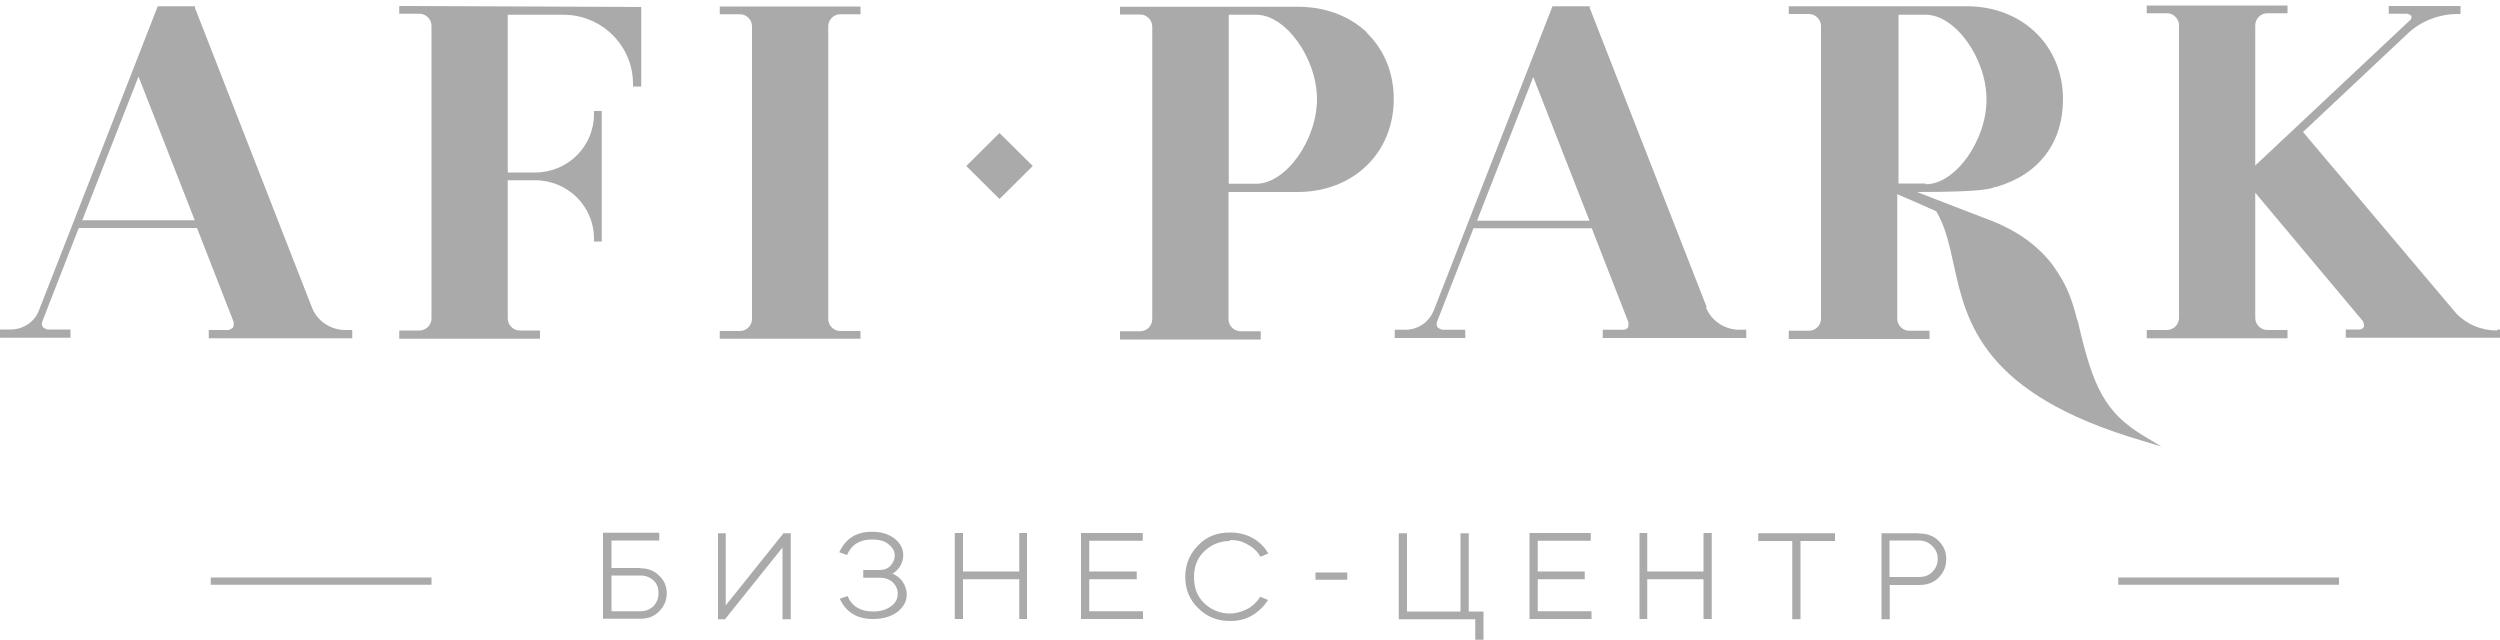
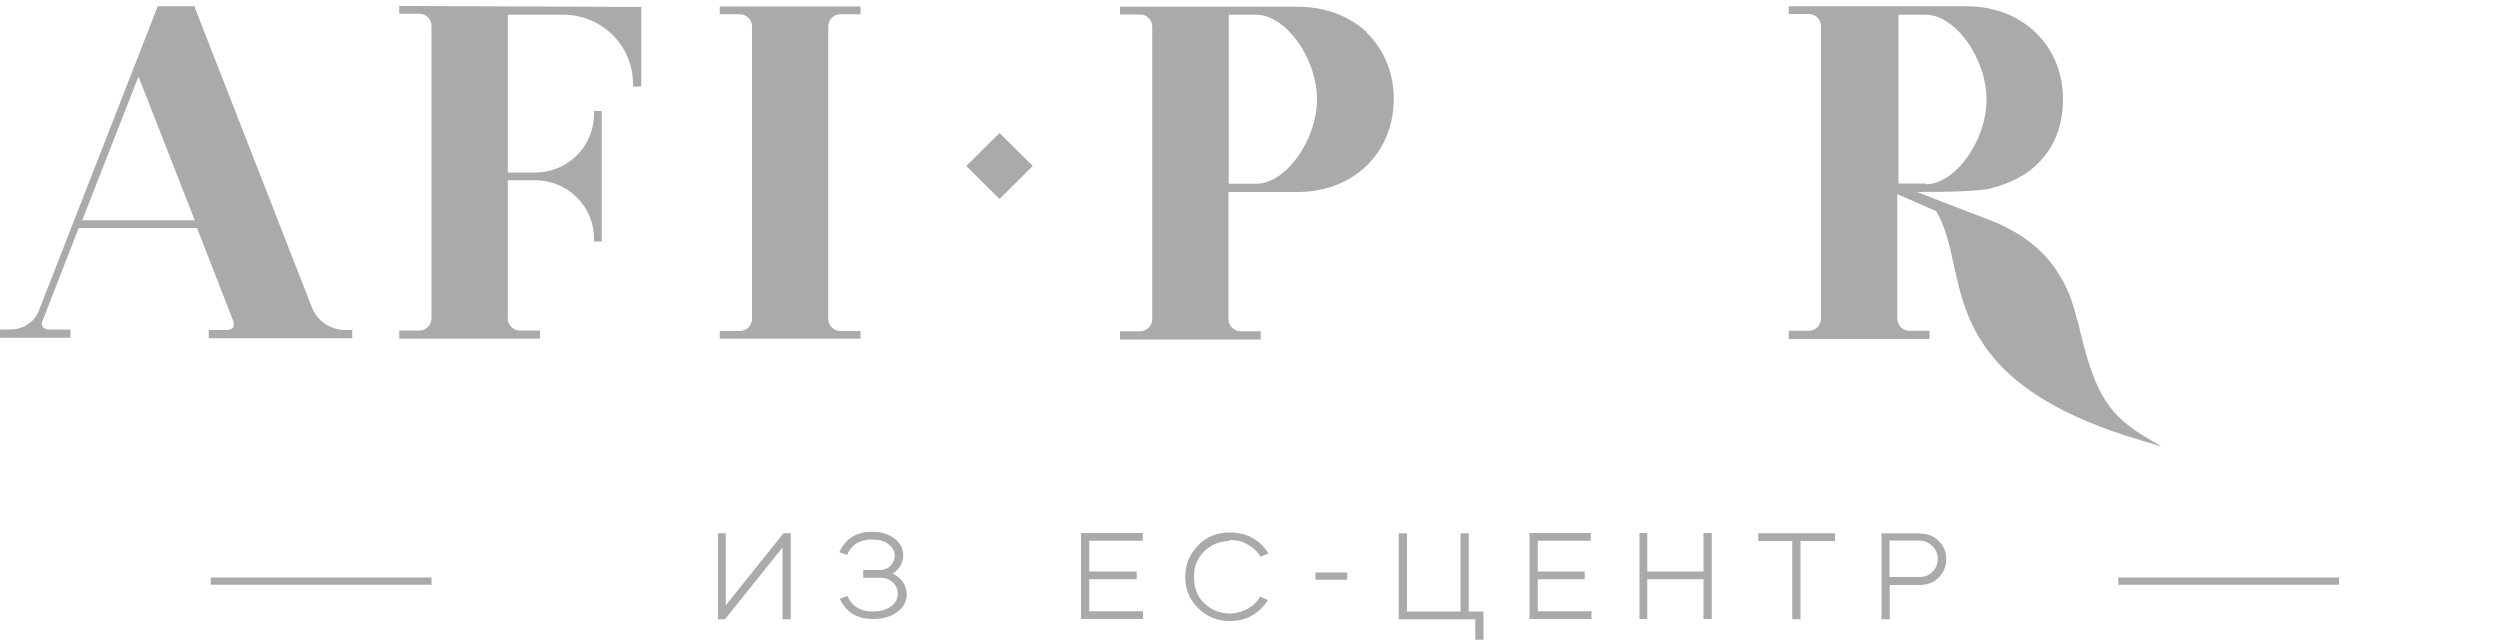
<svg xmlns="http://www.w3.org/2000/svg" id="_Слой_1" data-name="Слой_1" version="1.1" viewBox="0 0 100 25.59">
  <defs>
    <style>
      .st0 {
        fill: #aaa;
      }
    </style>
  </defs>
  <g>
    <path class="st0" d="M54.68,1.29l-.09-.07c-.7-.62-1.64-.95-2.67-.95h-7.12v.31h.81c.26,0,.48.22.48.48v11.71c0,.26-.22.48-.48.48h-.81v.33h5.63v-.33h-.81c-.26,0-.48-.22-.48-.48v-5.09h2.76c2.23,0,3.85-1.56,3.85-3.72,0-1.06-.39-1.99-1.1-2.67h.04ZM52.68,3.96c0,1.65-1.25,3.39-2.43,3.39h-1.1V.59h1.1c1.18,0,2.43,1.74,2.43,3.39v-.02Z" />
    <path class="st0" d="M9.18,13.2h-.83v.33h5.74v-.33h-.28c-.59,0-1.14-.37-1.34-.92L7.8.32v-.07h-1.49L1.56,12.41c-.18.48-.64.77-1.14.77h-.42v.33h2.82v-.33h-.92s-.13-.04-.18-.09c-.04-.05-.06-.13-.04-.2l1.47-3.77h4.73l1.47,3.77s0,.15-.02.2c-.04.05-.11.09-.18.09l.04.02ZM3.29,8.81l2.25-5.75,2.25,5.75H3.29Z" />
-     <path class="st0" d="M99.87,13.22c-.61,0-1.18-.24-1.6-.66l-6.15-7.28,4.18-3.93c.53-.51,1.27-.79,2.01-.79h.11V.24h-2.87v.31h.75s.13.04.15.09c.02.05,0,.13-.04.16l-6.2,5.82V1.01c0-.26.22-.48.48-.48h.81V.22h-5.63v.31h.81c.26,0,.48.22.48.48v11.71c0,.26-.22.48-.48.48h-.81v.33h5.63v-.33h-.81c-.26,0-.48-.22-.48-.48v-5.01l4.31,5.14s.06.15.04.22c-.04.07-.11.11-.18.11h-.55v.33h6.18v-.33h-.11l-.02.04Z" />
    <path class="st0" d="M39.98,5.32l-1.33,1.32,1.33,1.32,1.33-1.32-1.33-1.32Z" />
    <path class="st0" d="M86.47,17.87l-.7-.42c-1.58-.95-2.04-1.96-2.63-4.48,0-.07-.04-.13-.06-.2-.18-.73-.4-1.3-.72-1.79-.11-.18-.24-.37-.37-.53-.4-.48-.92-.92-1.56-1.26-.09-.05-.18-.09-.29-.15-.18-.09-.39-.18-.61-.26-.4-.15-1.82-.7-2.85-1.1,2.65,0,2.95-.13,3.11-.2h.04c1.71-.48,2.69-1.76,2.69-3.51,0-2.14-1.62-3.72-3.85-3.72h-7.12v.31h.81c.26,0,.48.22.48.48v11.71c0,.26-.22.48-.48.48h-.81v.33h5.63v-.33h-.81c-.26,0-.48-.22-.48-.48v-4.98c.44.18,1.1.48,1.56.68.37.62.53,1.37.7,2.14.5,2.29,1.14,5.16,7.51,7.03l.79.24.02.02ZM77.03,7.34h-1.09V.59h1.09c1.18,0,2.43,1.74,2.43,3.39s-1.25,3.39-2.43,3.39v-.02Z" />
-     <path class="st0" d="M68.27,12.29L63.59.32v-.07h-1.49l-4.75,12.17c-.2.48-.64.77-1.14.77h-.42v.33h2.82v-.33h-.92s-.13-.04-.18-.09c-.04-.05-.06-.13-.04-.2l1.47-3.77h4.73l1.47,3.77s0,.15-.02.2c-.04.05-.11.09-.18.09h-.83v.33h5.74v-.33h-.28c-.59,0-1.14-.37-1.34-.92l.04.02ZM59.08,8.83l2.25-5.75,2.25,5.75h-4.49Z" />
    <path class="st0" d="M23.76,4.56c0,1.3-1.05,2.34-2.36,2.34h-1.09V.59h2.23c1.53,0,2.78,1.24,2.78,2.76v.11h.33V.28l-9.57-.04h-.11v.31h.81c.26,0,.48.22.48.48v11.71c0,.26-.22.48-.48.48h-.81v.33h5.63v-.33h-.81c-.26,0-.48-.22-.48-.48v-5.53h1.09c1.31,0,2.36,1.04,2.36,2.34v.11h.31v-5.22h-.31v.11Z" />
    <path class="st0" d="M34.42,13.24h-.81c-.26,0-.48-.22-.48-.48V1.05c0-.26.22-.48.48-.48h.81v-.31h-5.63v.31h.81c.26,0,.48.22.48.48v11.71c0,.26-.22.48-.48.48h-.81v.31h5.63v-.31Z" />
  </g>
-   <path class="st0" d="M25.62,22.72h-1.16v-1.1h1.91v-.31h-2.25v3.44h1.49c.31,0,.55-.09.75-.29.2-.2.31-.44.31-.73s-.11-.53-.31-.71c-.2-.2-.46-.29-.75-.29ZM26.14,24.25c-.15.13-.31.2-.52.2h-1.16v-1.43h1.16c.2,0,.39.07.52.2.15.13.2.31.2.51s-.07.38-.2.51Z" />
  <path class="st0" d="M29.03,24.2v-2.87h-.31v3.44h.28l2.3-2.87v2.87h.33v-3.44h-.29l-2.3,2.87Z" />
  <path class="st0" d="M35.65,22.97c.15-.07.26-.18.35-.31.07-.13.13-.27.13-.44,0-.27-.11-.49-.35-.68-.24-.18-.53-.27-.9-.27-.63,0-1.05.27-1.31.82l.31.11c.18-.42.52-.62.99-.62.28,0,.5.05.66.18s.26.27.26.46c0,.16-.06.29-.18.42-.11.11-.26.16-.42.16h-.66v.31h.68c.18,0,.35.05.5.18.13.13.2.27.2.46,0,.2-.09.38-.28.51-.18.13-.42.2-.72.2-.48,0-.83-.2-1.01-.62l-.31.11c.26.55.7.81,1.33.81.39,0,.7-.09.96-.27.26-.2.39-.44.39-.71,0-.18-.06-.35-.15-.49-.09-.15-.24-.26-.42-.35l-.04.04Z" />
-   <path class="st0" d="M40.77,22.86h-2.25v-1.54h-.33v3.44h.33v-1.59h2.25v1.59h.31v-3.44h-.31v1.54Z" />
  <path class="st0" d="M43.57,23.17h1.9v-.31h-1.9v-1.23h2.14v-.31h-2.47v3.44h2.48v-.31h-2.15v-1.28Z" />
  <path class="st0" d="M49.2,21.6c.26,0,.5.05.7.18.22.11.39.27.52.49l.31-.13c-.15-.27-.37-.48-.63-.62-.26-.15-.57-.22-.9-.22-.52,0-.94.16-1.27.51-.33.33-.52.75-.52,1.26s.17.92.52,1.26c.33.33.75.51,1.27.51.33,0,.63-.07.88-.22.26-.15.48-.37.64-.62l-.31-.13c-.13.2-.29.37-.52.49-.22.11-.44.18-.7.18-.4,0-.75-.15-1.03-.42-.28-.27-.4-.62-.4-1.04s.13-.75.4-1.02c.28-.27.63-.42,1.03-.42v-.05Z" />
  <path class="st0" d="M53.89,22.9h-1.27v.29h1.27v-.29Z" />
  <path class="st0" d="M58.75,21.33h-.33v3.13h-2.14v-3.13h-.33v3.44h3.06v.82h.33v-1.13h-.59v-3.13Z" />
  <path class="st0" d="M61.51,23.17h1.88v-.31h-1.88v-1.23h2.12v-.31h-2.45v3.44h2.48v-.31h-2.15v-1.28Z" />
  <path class="st0" d="M68.14,22.86h-2.25v-1.54h-.31v3.44h.31v-1.59h2.25v1.59h.33v-3.44h-.33v1.54Z" />
  <path class="st0" d="M70.33,21.64h1.36v3.13h.33v-3.13h1.38v-.31h-3.07v.31Z" />
  <path class="st0" d="M76.75,21.33h-1.49v3.44h.33v-1.37h1.18c.31,0,.57-.09.77-.29.2-.2.31-.44.31-.75s-.11-.53-.31-.73c-.2-.2-.46-.29-.77-.29h-.02ZM77.29,22.88c-.15.15-.33.2-.53.2h-1.18v-1.46h1.18c.2,0,.39.07.53.22.15.15.22.31.22.51s-.07.38-.22.53Z" />
  <path class="st0" d="M93.56,23.1h-8.83v.29h8.83v-.29Z" />
  <path class="st0" d="M17.26,23.1h-8.83v.29h8.83v-.29Z" />
</svg>